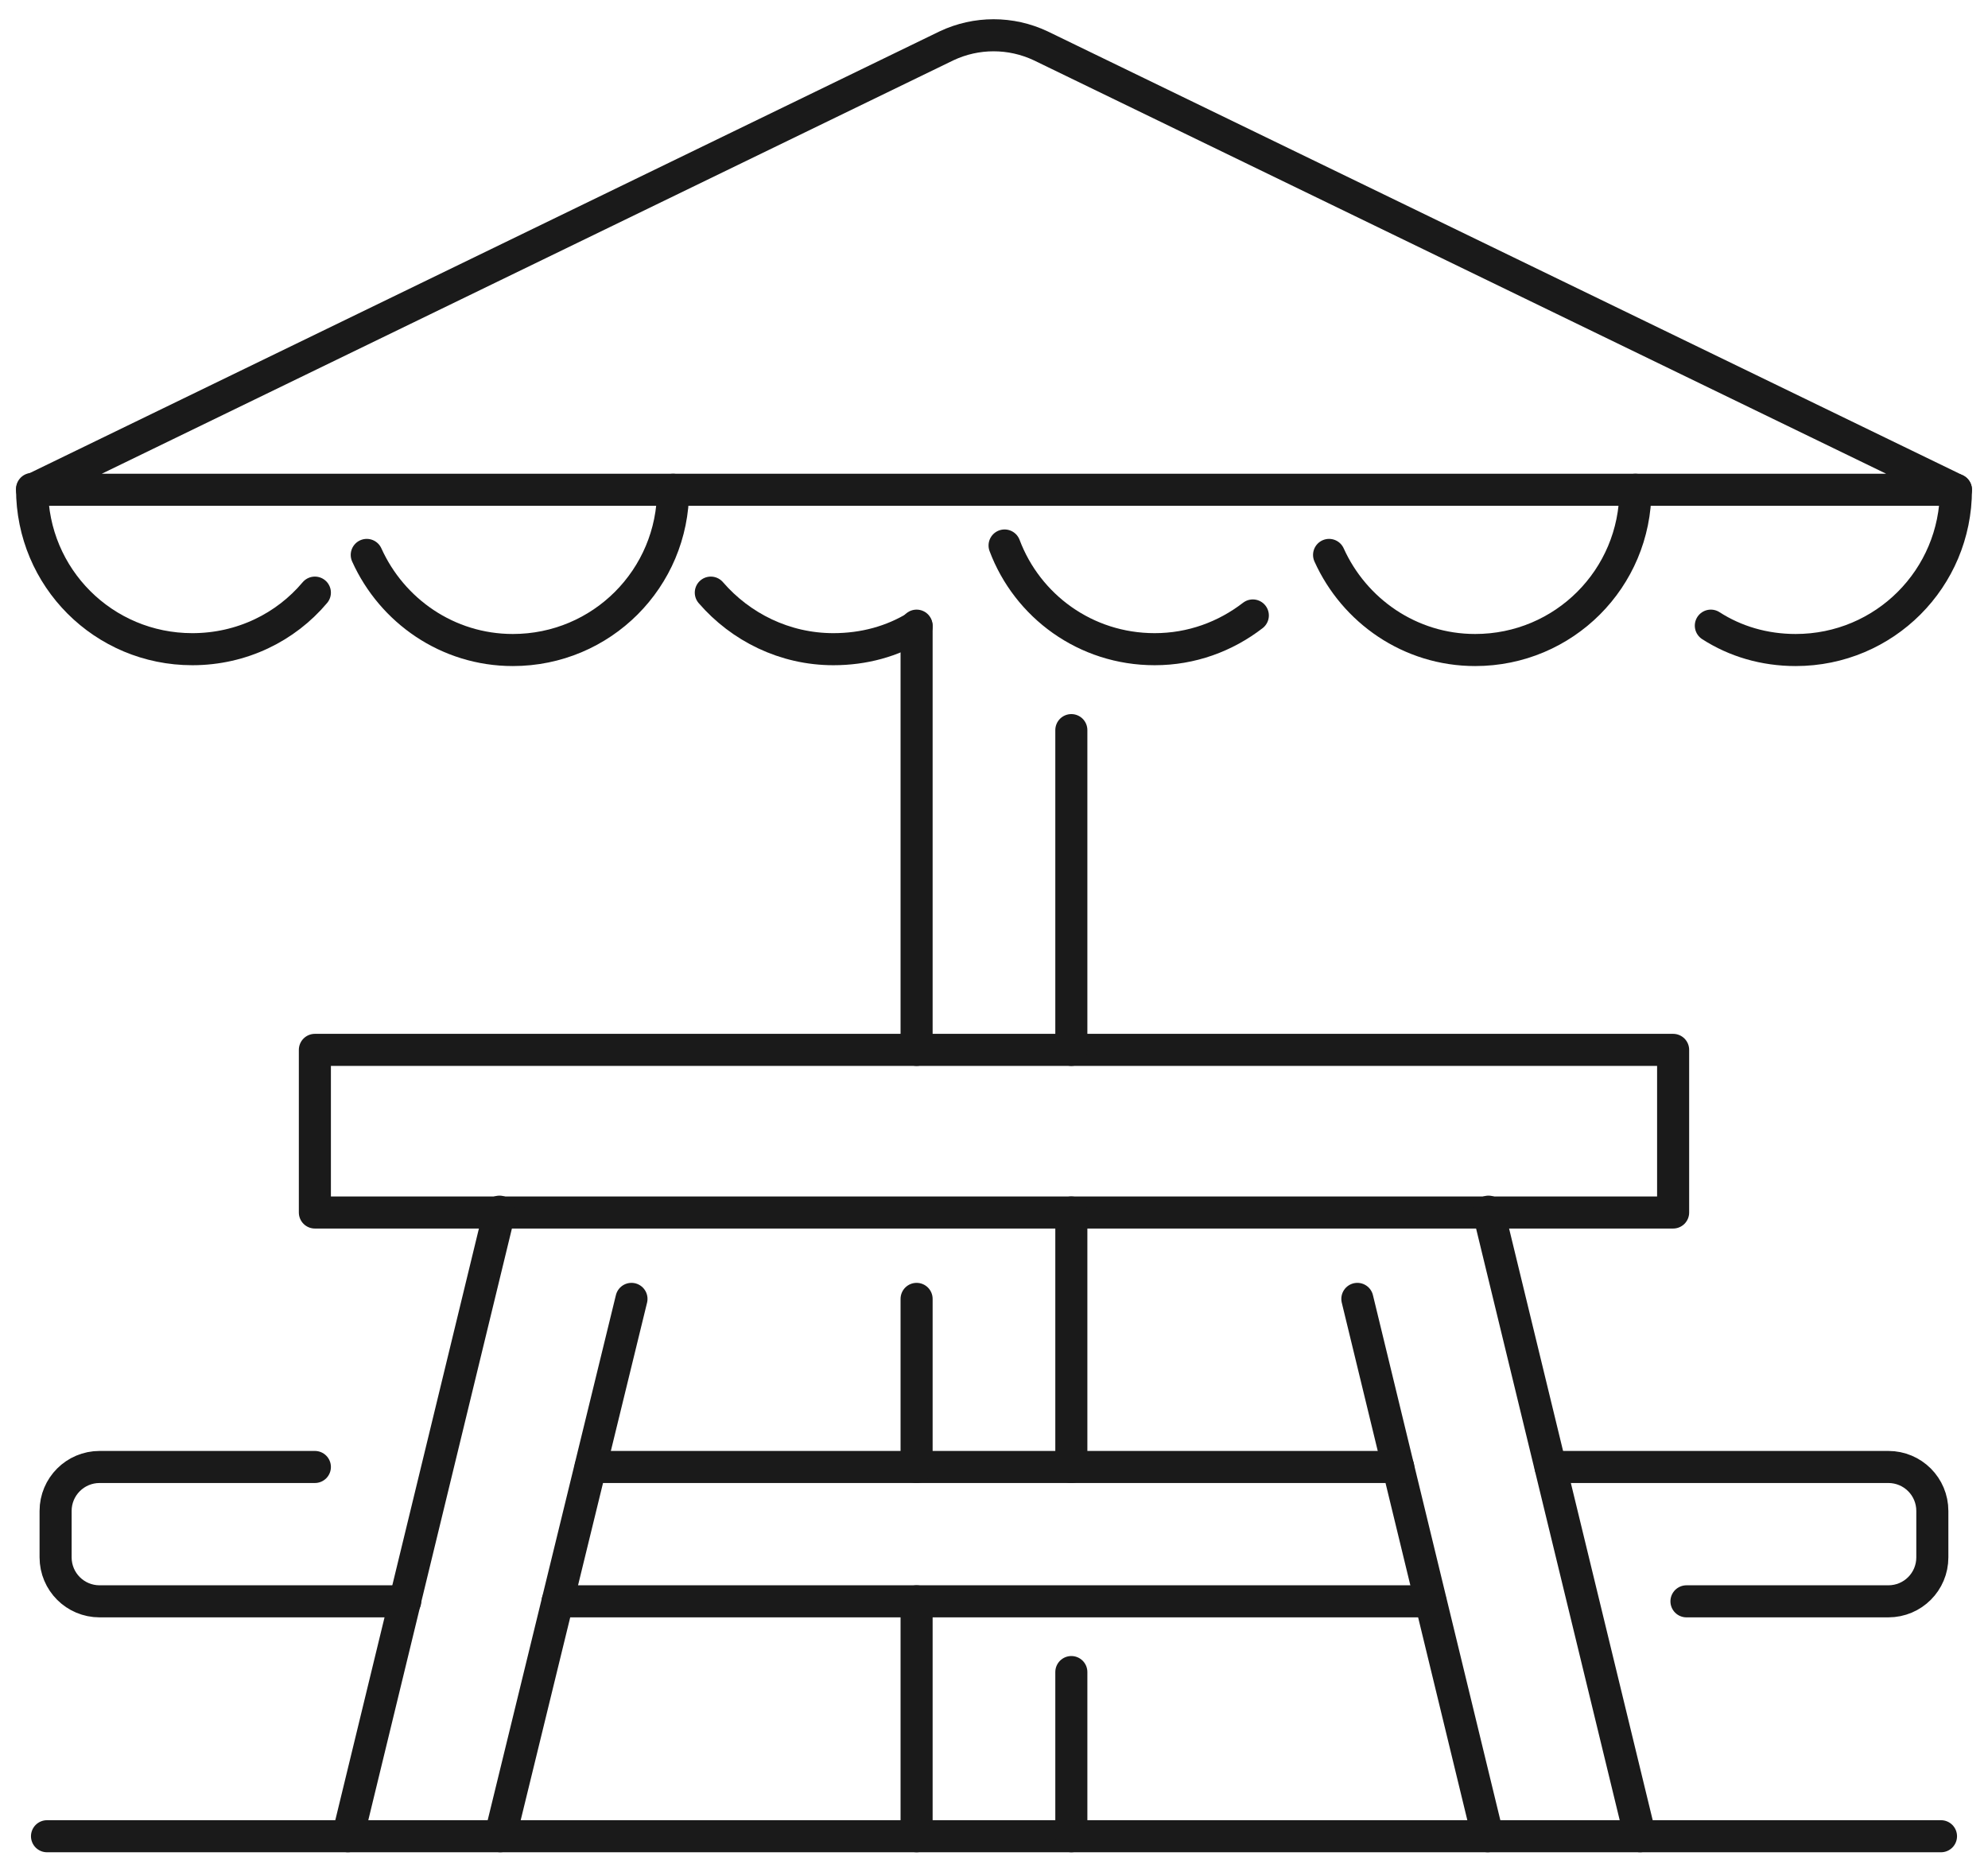
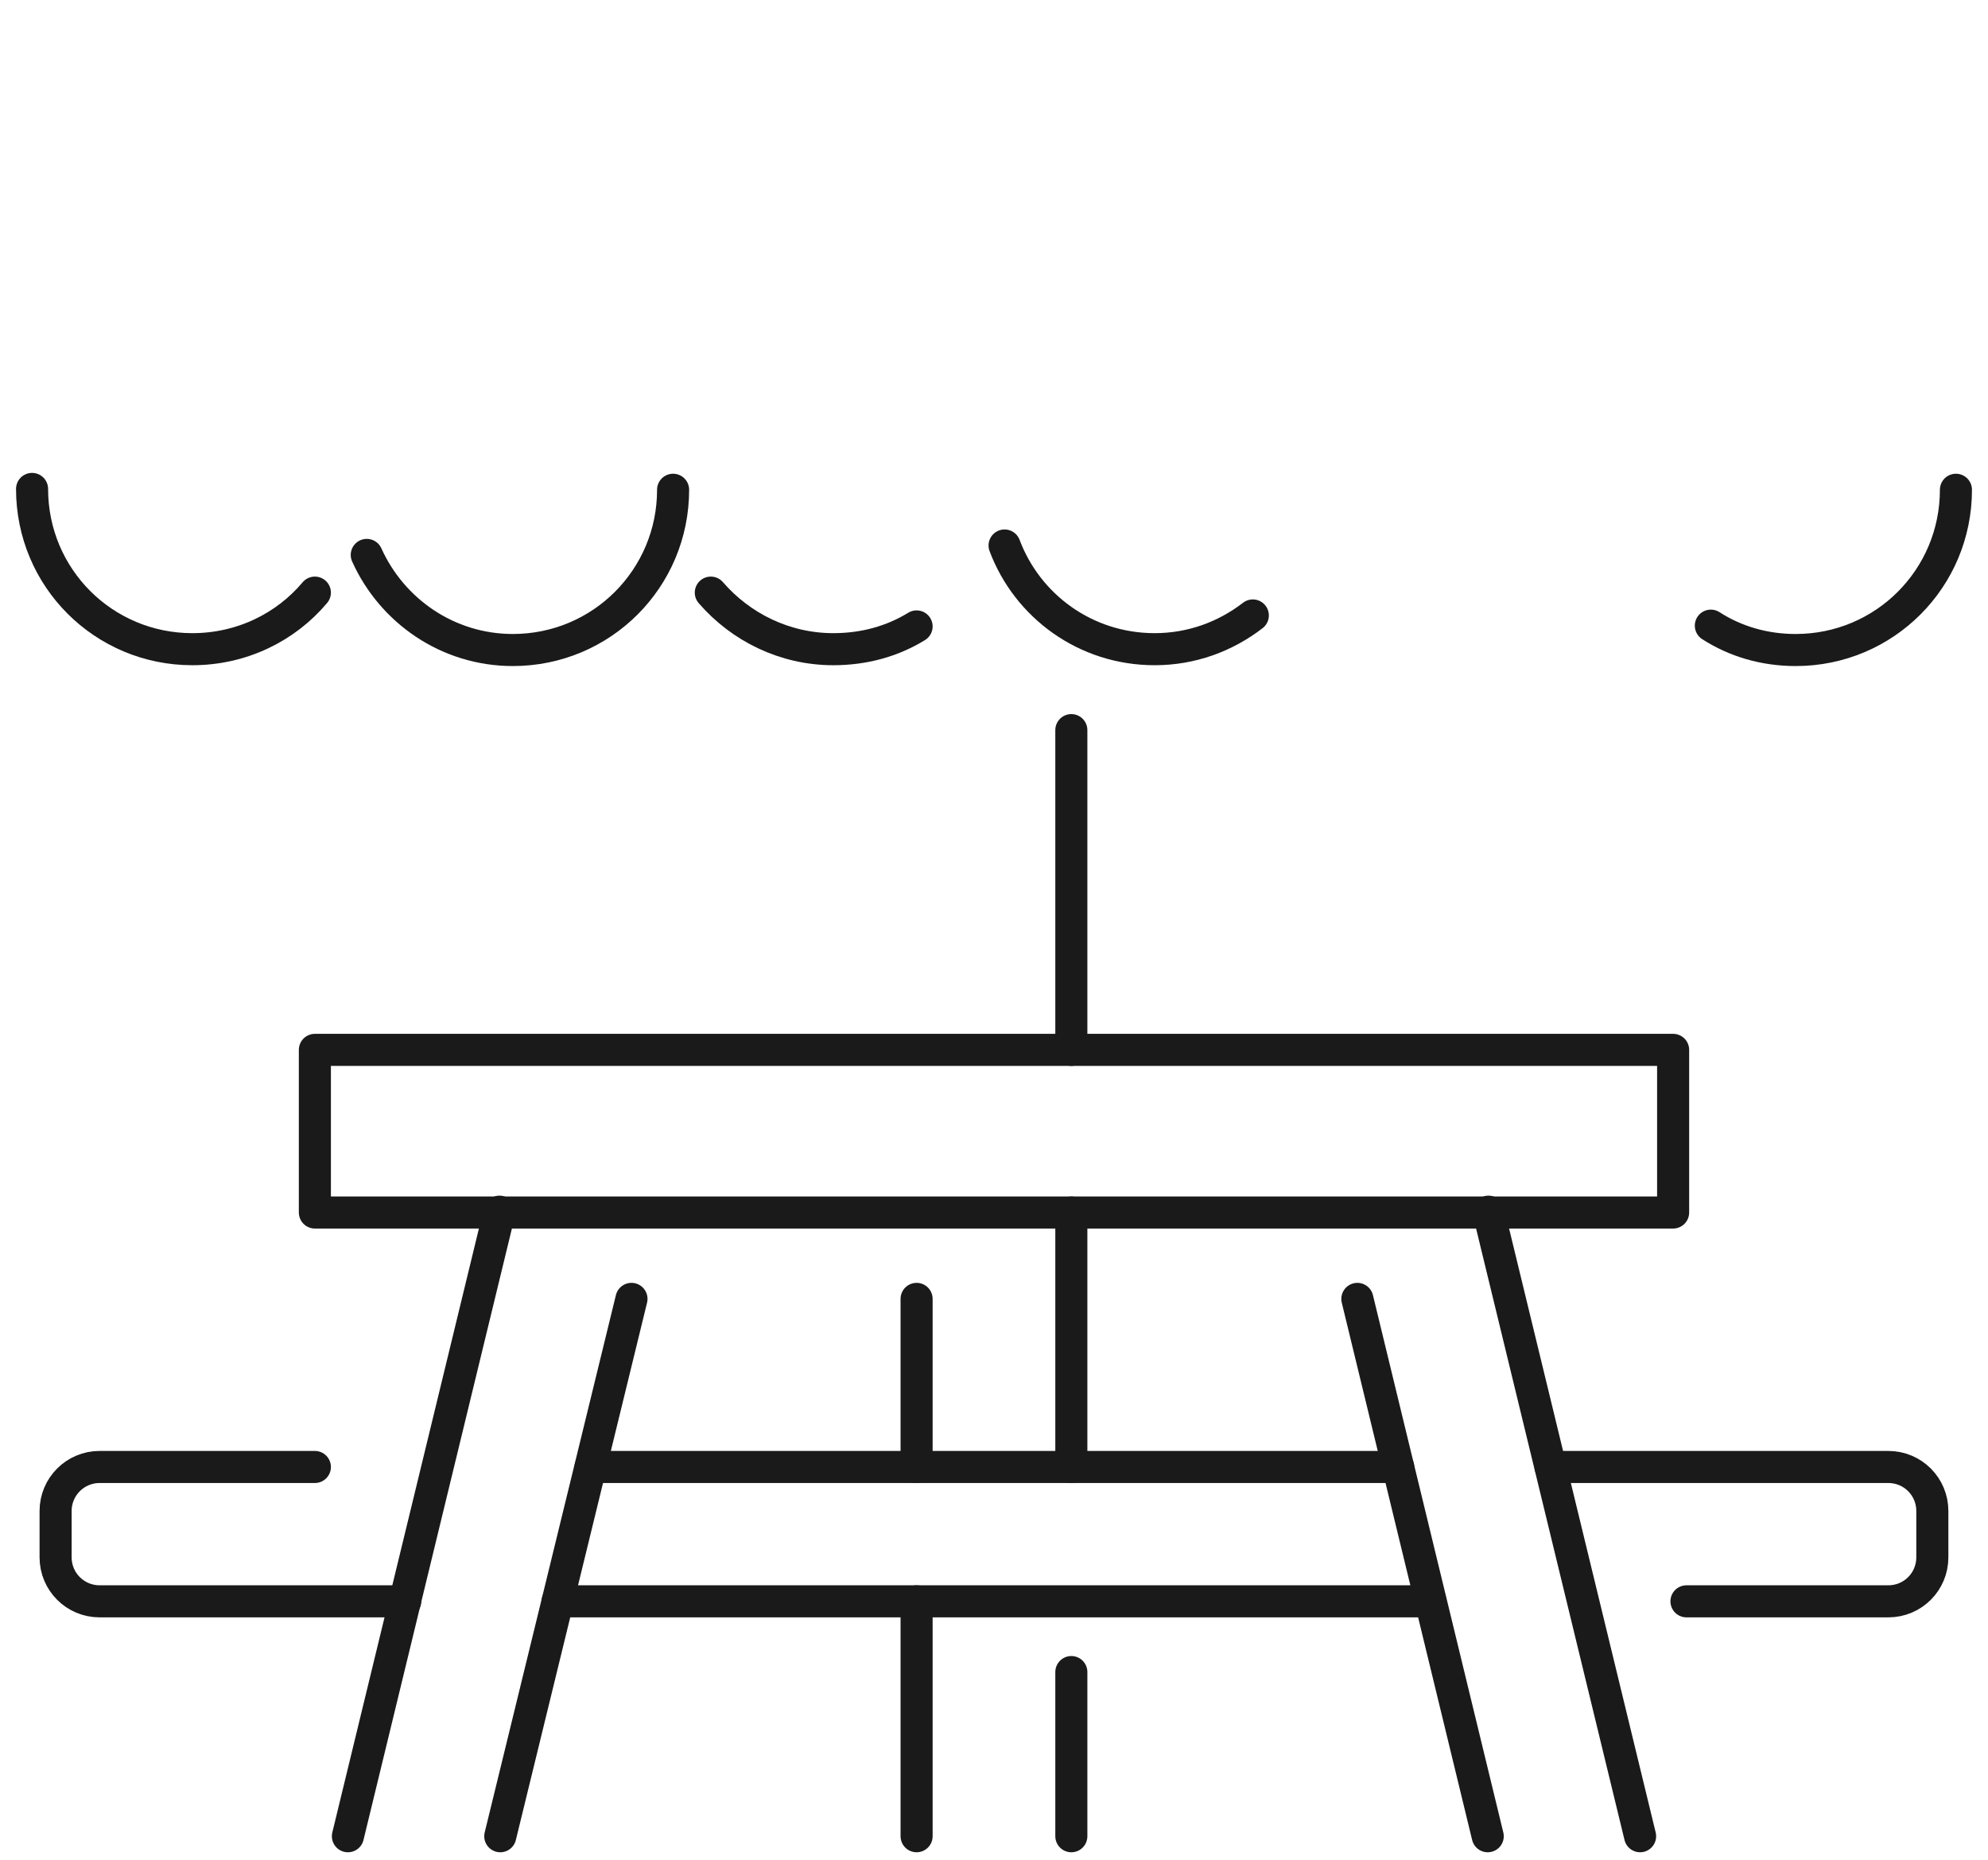
<svg xmlns="http://www.w3.org/2000/svg" width="31" height="29" viewBox="0 0 31 29" fill="none">
  <path d="M26.09 16.371H4.91V18.907H26.09V16.371Z" stroke="#1A1A1A" stroke-width="0.5" stroke-miterlimit="10" stroke-linecap="round" stroke-linejoin="round" />
  <path d="M7.789 18.894L5.425 28.633" stroke="#1A1A1A" stroke-width="0.5" stroke-miterlimit="10" stroke-linecap="round" stroke-linejoin="round" />
  <path d="M9.847 20.254L7.801 28.633" stroke="#1A1A1A" stroke-width="0.5" stroke-miterlimit="10" stroke-linecap="round" stroke-linejoin="round" />
  <path d="M23.199 28.633L21.166 20.254" stroke="#1A1A1A" stroke-width="0.5" stroke-miterlimit="10" stroke-linecap="round" stroke-linejoin="round" />
  <path d="M25.575 28.633L23.211 18.894" stroke="#1A1A1A" stroke-width="0.5" stroke-miterlimit="10" stroke-linecap="round" stroke-linejoin="round" />
-   <path d="M0.733 28.633H30.267" stroke="#1A1A1A" stroke-width="0.5" stroke-miterlimit="10" stroke-linecap="round" stroke-linejoin="round" />
  <path d="M24.179 22.875H29.446C29.826 22.875 30.132 23.182 30.132 23.561V24.284C30.132 24.664 29.826 24.97 29.446 24.97H26.298" stroke="#1A1A1A" stroke-width="0.5" stroke-miterlimit="10" stroke-linecap="round" stroke-linejoin="round" />
  <path d="M22.305 24.97H8.695" stroke="#1A1A1A" stroke-width="0.5" stroke-miterlimit="10" stroke-linecap="round" stroke-linejoin="round" />
  <path d="M21.803 22.875H9.21" stroke="#1A1A1A" stroke-width="0.5" stroke-miterlimit="10" stroke-linecap="round" stroke-linejoin="round" />
  <path d="M6.319 24.97H1.553C1.174 24.97 0.867 24.664 0.867 24.284V23.561C0.867 23.182 1.174 22.875 1.553 22.875H4.91" stroke="#1A1A1A" stroke-width="0.5" stroke-miterlimit="10" stroke-linecap="round" stroke-linejoin="round" />
  <path d="M16.706 11.385V16.371" stroke="#1A1A1A" stroke-width="0.5" stroke-miterlimit="10" stroke-linecap="round" stroke-linejoin="round" />
-   <path d="M14.293 16.371V9.756" stroke="#1A1A1A" stroke-width="0.5" stroke-miterlimit="10" stroke-linecap="round" stroke-linejoin="round" />
  <path d="M14.293 22.875V20.254" stroke="#1A1A1A" stroke-width="0.5" stroke-miterlimit="10" stroke-linecap="round" stroke-linejoin="round" />
  <path d="M16.706 22.875V18.907" stroke="#1A1A1A" stroke-width="0.5" stroke-miterlimit="10" stroke-linecap="round" stroke-linejoin="round" />
  <path d="M16.706 28.633V26.073" stroke="#1A1A1A" stroke-width="0.5" stroke-miterlimit="10" stroke-linecap="round" stroke-linejoin="round" />
  <path d="M14.293 24.97V28.633" stroke="#1A1A1A" stroke-width="0.5" stroke-miterlimit="10" stroke-linecap="round" stroke-linejoin="round" />
-   <path d="M30.5 7.637L16.229 0.715C15.763 0.495 15.224 0.495 14.759 0.715L0.5 7.637H30.5Z" stroke="#1A1A1A" stroke-width="0.5" stroke-miterlimit="10" stroke-linecap="round" stroke-linejoin="round" />
  <path d="M4.91 9.241C4.457 9.78 3.771 10.123 2.999 10.123C1.615 10.123 0.5 9.009 0.5 7.624" stroke="#1A1A1A" stroke-width="0.5" stroke-miterlimit="10" stroke-linecap="round" stroke-linejoin="round" />
  <path d="M10.496 7.637C10.496 9.021 9.381 10.136 7.997 10.136C6.98 10.136 6.111 9.523 5.719 8.653" stroke="#1A1A1A" stroke-width="0.5" stroke-miterlimit="10" stroke-linecap="round" stroke-linejoin="round" />
  <path d="M14.293 9.768C13.914 10.001 13.473 10.123 12.995 10.123C12.236 10.123 11.55 9.78 11.084 9.241" stroke="#1A1A1A" stroke-width="0.5" stroke-miterlimit="10" stroke-linecap="round" stroke-linejoin="round" />
  <path d="M19.536 9.597C19.108 9.927 18.581 10.123 18.005 10.123C16.927 10.123 16.02 9.45 15.665 8.506" stroke="#1A1A1A" stroke-width="0.5" stroke-miterlimit="10" stroke-linecap="round" stroke-linejoin="round" />
-   <path d="M25.502 7.637C25.502 9.021 24.387 10.136 23.003 10.136C21.986 10.136 21.117 9.523 20.725 8.653" stroke="#1A1A1A" stroke-width="0.5" stroke-miterlimit="10" stroke-linecap="round" stroke-linejoin="round" />
  <path d="M30.5 7.637C30.5 9.021 29.385 10.136 28.001 10.136C27.511 10.136 27.058 10.001 26.678 9.756" stroke="#1A1A1A" stroke-width="0.5" stroke-miterlimit="10" stroke-linecap="round" stroke-linejoin="round" />
</svg>